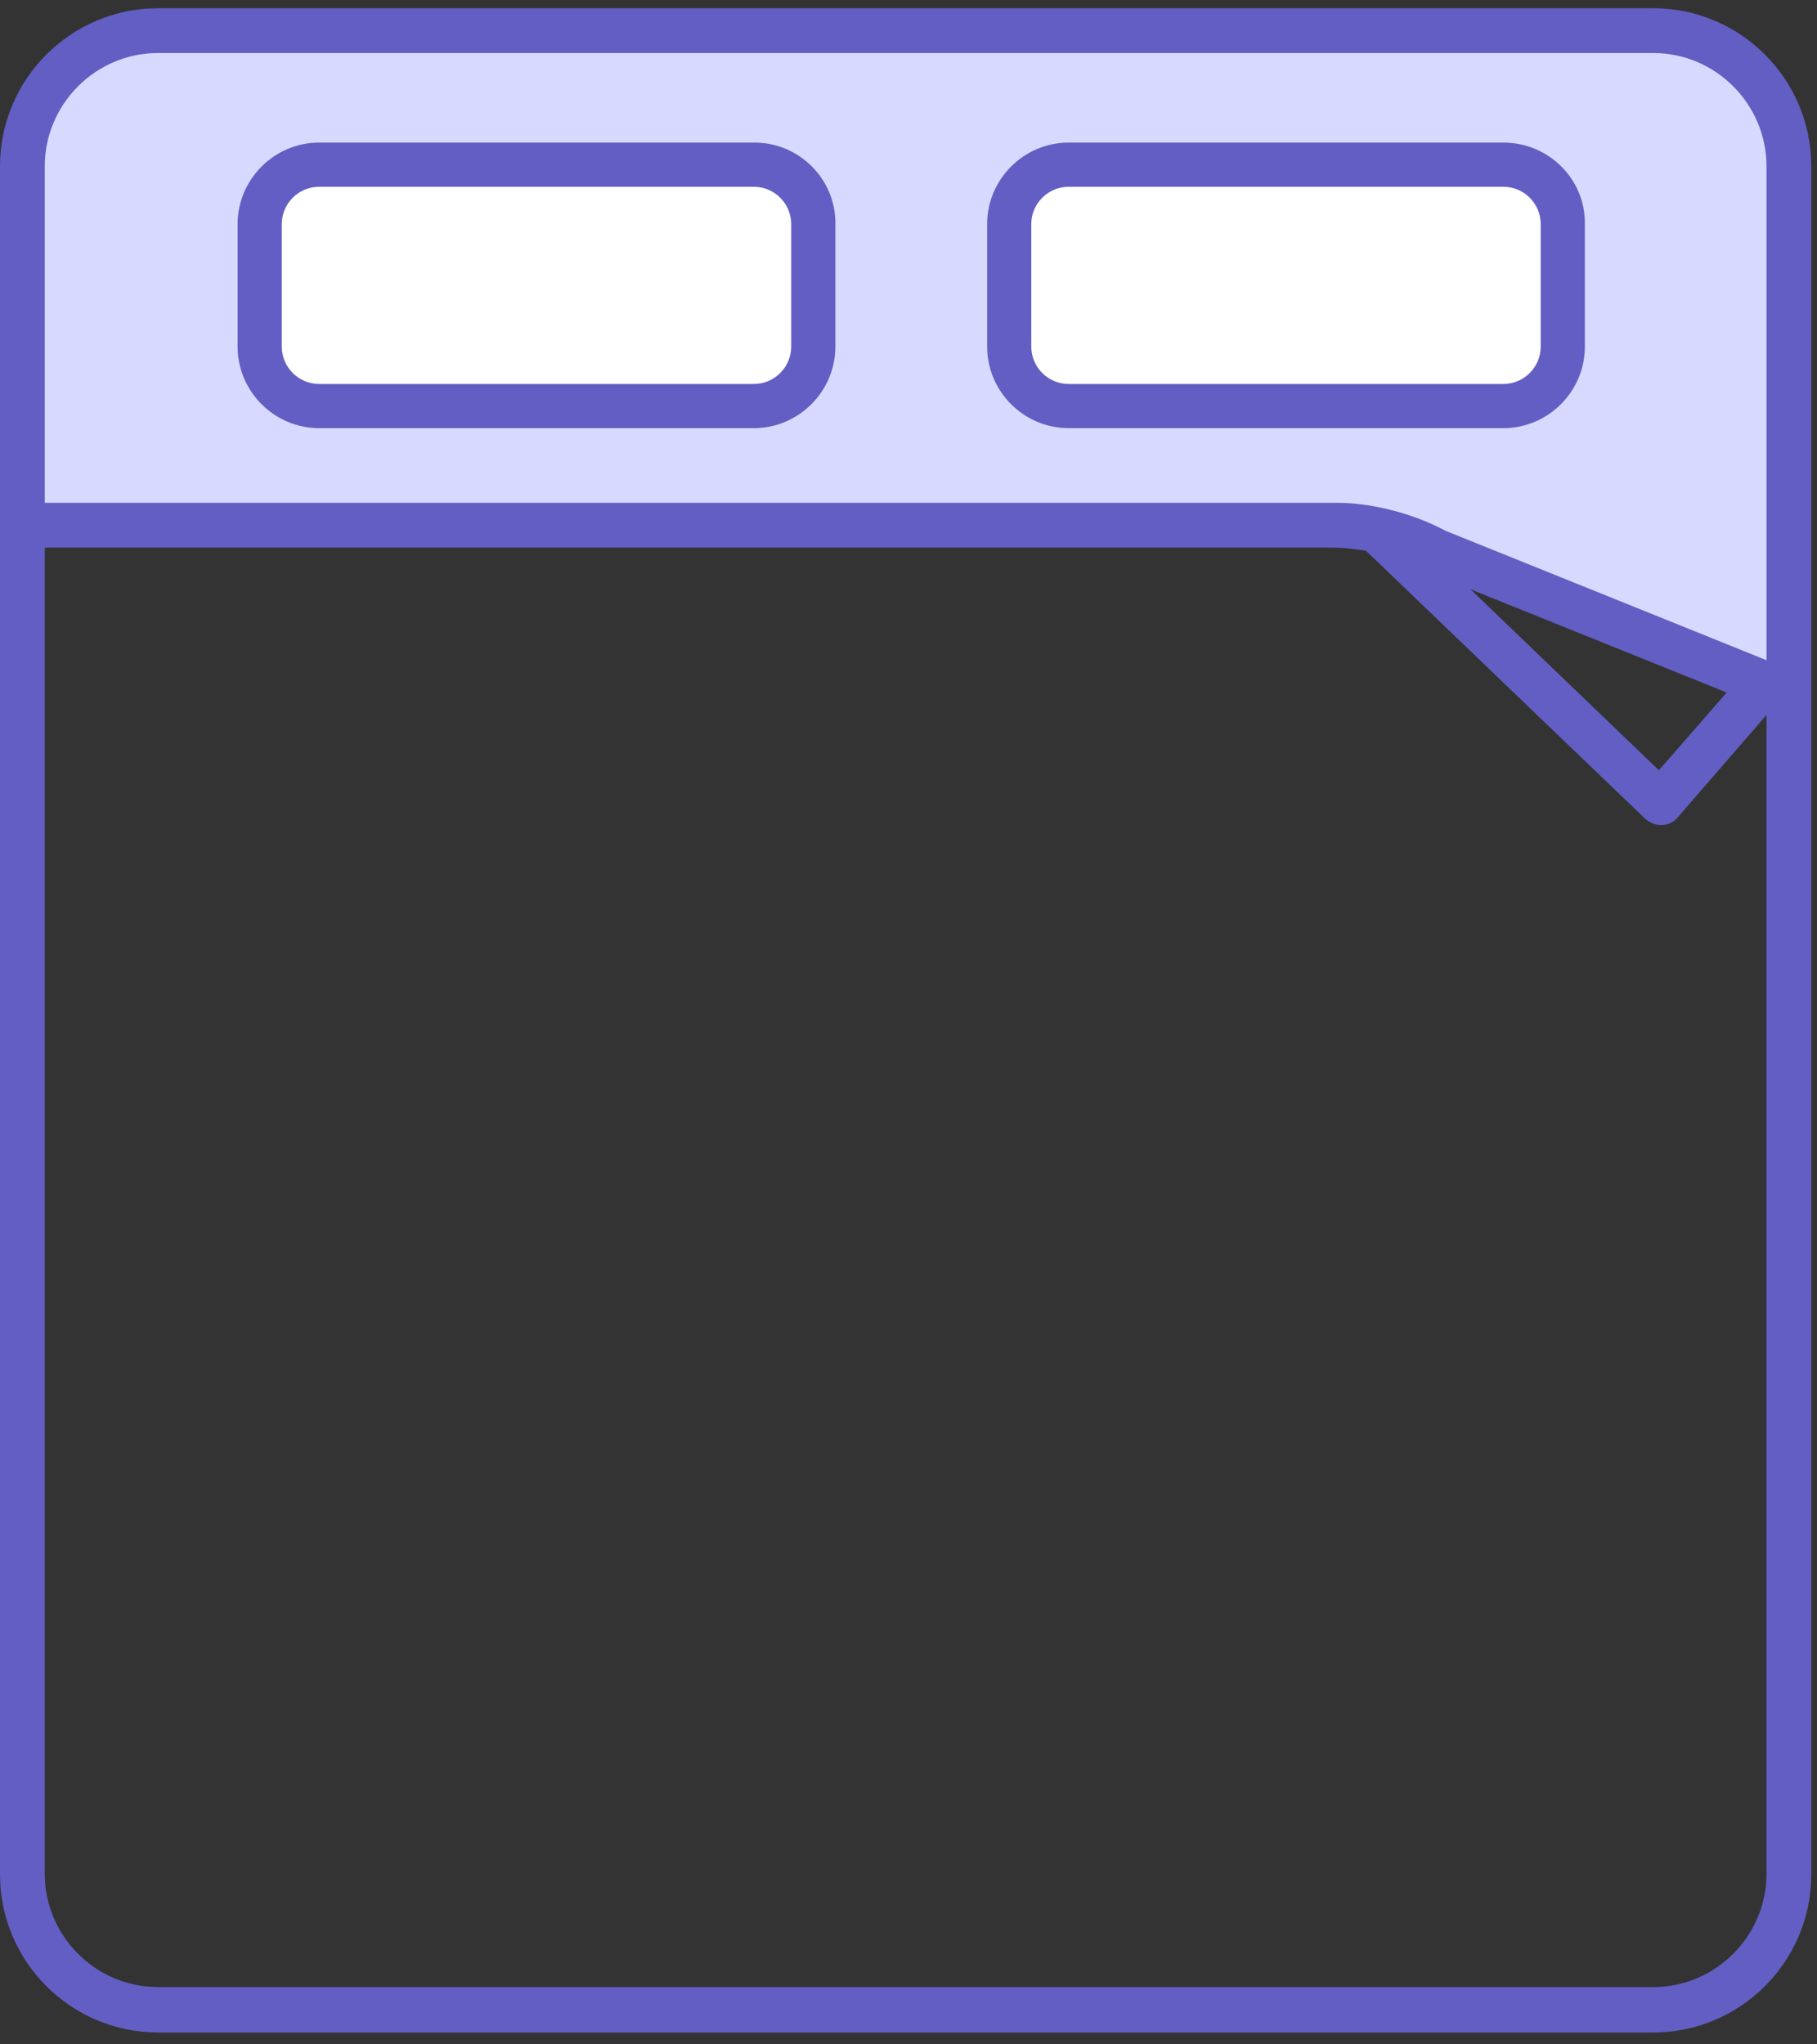
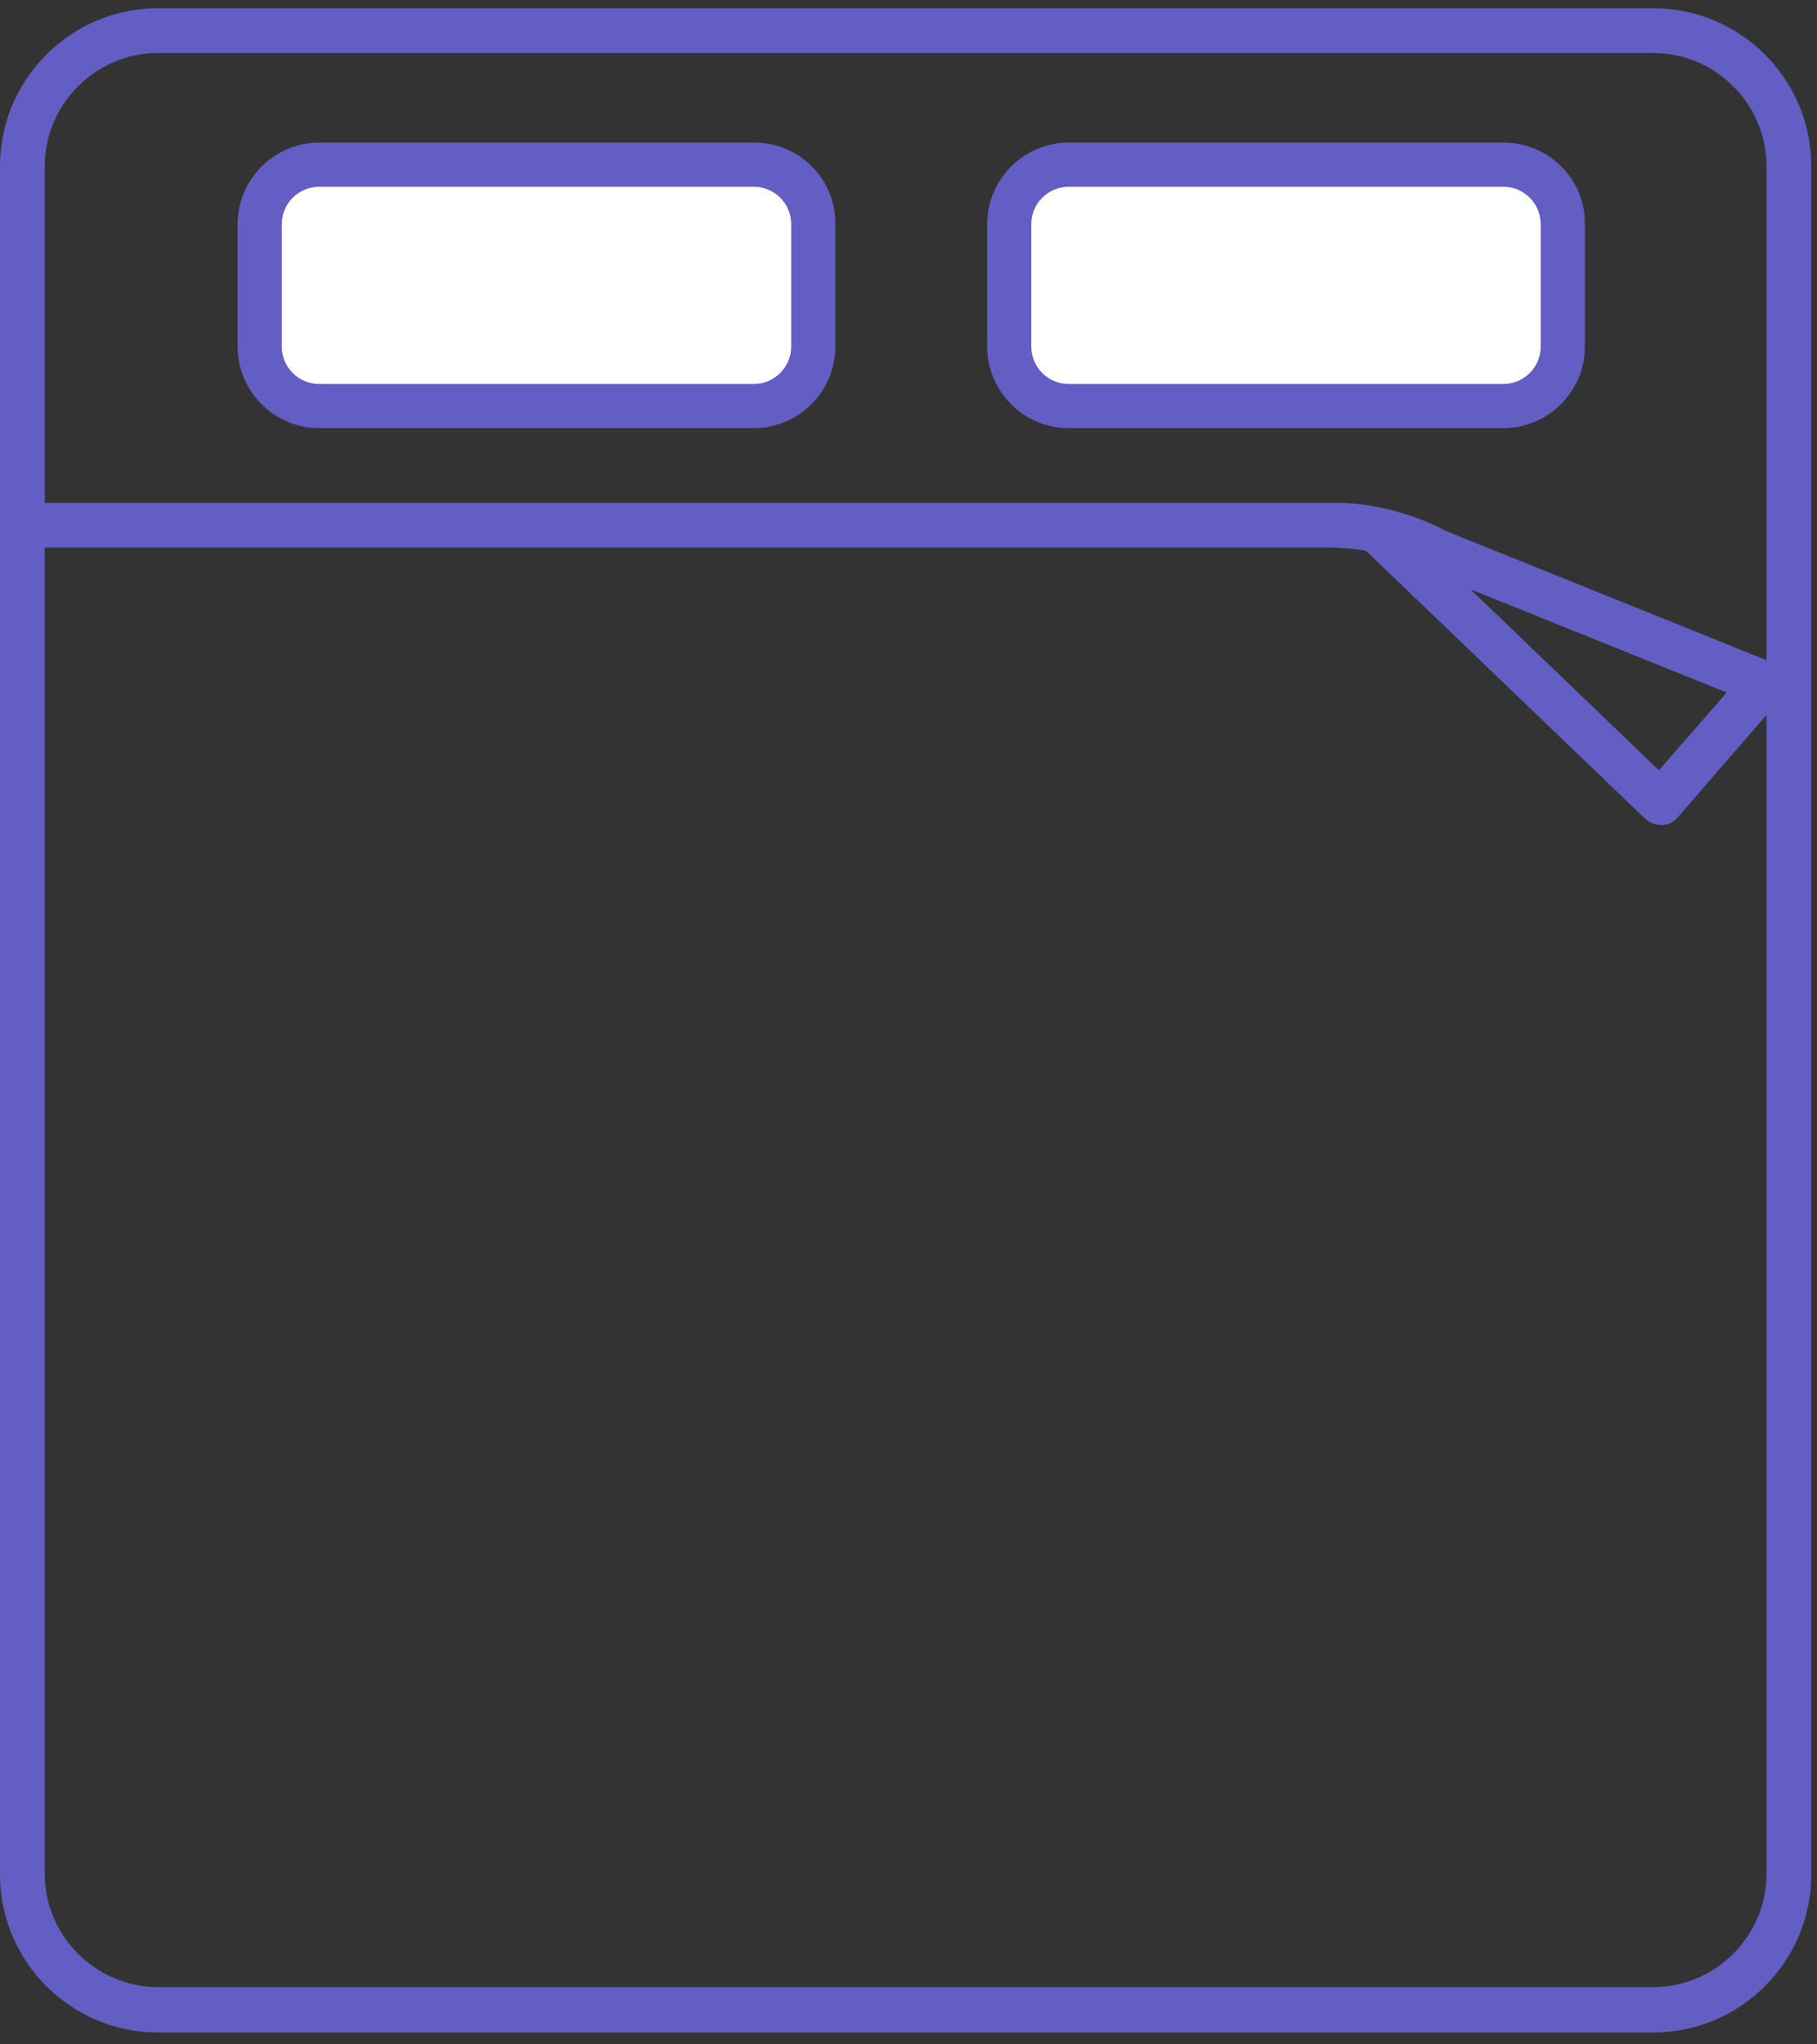
<svg xmlns="http://www.w3.org/2000/svg" width="64" height="72" viewBox="0 0 64 72" fill="none">
  <rect x="0" y="0" width="64" height="72" fill="#333333" stroke="none" />
-   <path d="M63.01 24.039L48.309 18.628L0.789 18.496V4.957C0.789 2.809 2.52 1.079 4.667 1.079H58.168C60.841 1.079 63.01 3.248 63.01 5.921V24.039Z" fill="#D8D9FF" />
  <path d="M58.234 0.29H5.565C2.498 0.29 0 2.788 0 5.855V66.017C0 69.084 2.498 71.582 5.565 71.582H58.234C61.301 71.582 63.799 69.084 63.799 66.017V5.855C63.799 2.788 61.301 0.29 58.234 0.29ZM62.221 65.995C62.221 68.186 60.425 69.982 58.234 69.982H5.565C3.374 69.982 1.577 68.186 1.577 65.995V19.285H46.841C47.279 19.285 47.696 19.329 48.112 19.395L57.949 28.837C58.102 28.969 58.3 29.056 58.497 29.056C58.519 29.056 58.519 29.056 58.541 29.056C58.76 29.056 58.957 28.947 59.088 28.794L62.221 25.179V65.995ZM51.793 20.753L60.819 24.39L58.431 27.128L51.793 20.753ZM62.221 23.251L50.916 18.694C50.259 18.343 49.58 18.102 48.857 17.927C48.287 17.795 47.696 17.708 47.082 17.708H1.577V5.855C1.577 3.664 3.374 1.867 5.565 1.867H58.234C60.425 1.867 62.221 3.664 62.221 5.855V23.251Z" fill="#635EC3" />
  <path d="M26.576 5.811H11.239C10.078 5.811 9.136 6.753 9.136 7.914V12.23C9.136 13.392 10.078 14.334 11.239 14.334H26.554C27.715 14.334 28.657 13.392 28.657 12.23V7.892C28.657 6.753 27.715 5.811 26.576 5.811ZM52.954 5.811H37.639C36.478 5.811 35.536 6.753 35.536 7.914V12.23C35.536 13.392 36.478 14.334 37.639 14.334H52.954C54.115 14.334 55.057 13.392 55.057 12.23V7.892C55.057 6.753 54.115 5.811 52.954 5.811Z" fill="white" />
  <path d="M26.576 5.022H11.239C9.662 5.022 8.369 6.315 8.369 7.892V12.208C8.369 13.786 9.662 15.079 11.239 15.079H26.554C28.131 15.079 29.424 13.786 29.424 12.208V7.892C29.446 6.315 28.153 5.022 26.576 5.022ZM27.868 12.208C27.868 12.931 27.277 13.523 26.554 13.523H11.239C10.516 13.523 9.925 12.931 9.925 12.208V7.892C9.925 7.169 10.516 6.578 11.239 6.578H26.554C27.277 6.578 27.868 7.169 27.868 7.892V12.208ZM52.954 5.022H37.639C36.062 5.022 34.77 6.315 34.77 7.892V12.208C34.77 13.786 36.062 15.079 37.639 15.079H52.954C54.531 15.079 55.824 13.786 55.824 12.208V7.892C55.846 6.315 54.553 5.022 52.954 5.022ZM54.268 12.208C54.268 12.931 53.677 13.523 52.954 13.523H37.639C36.916 13.523 36.325 12.931 36.325 12.208V7.892C36.325 7.169 36.916 6.578 37.639 6.578H52.954C53.677 6.578 54.268 7.169 54.268 7.892V12.208Z" fill="#635EC3" />
</svg>